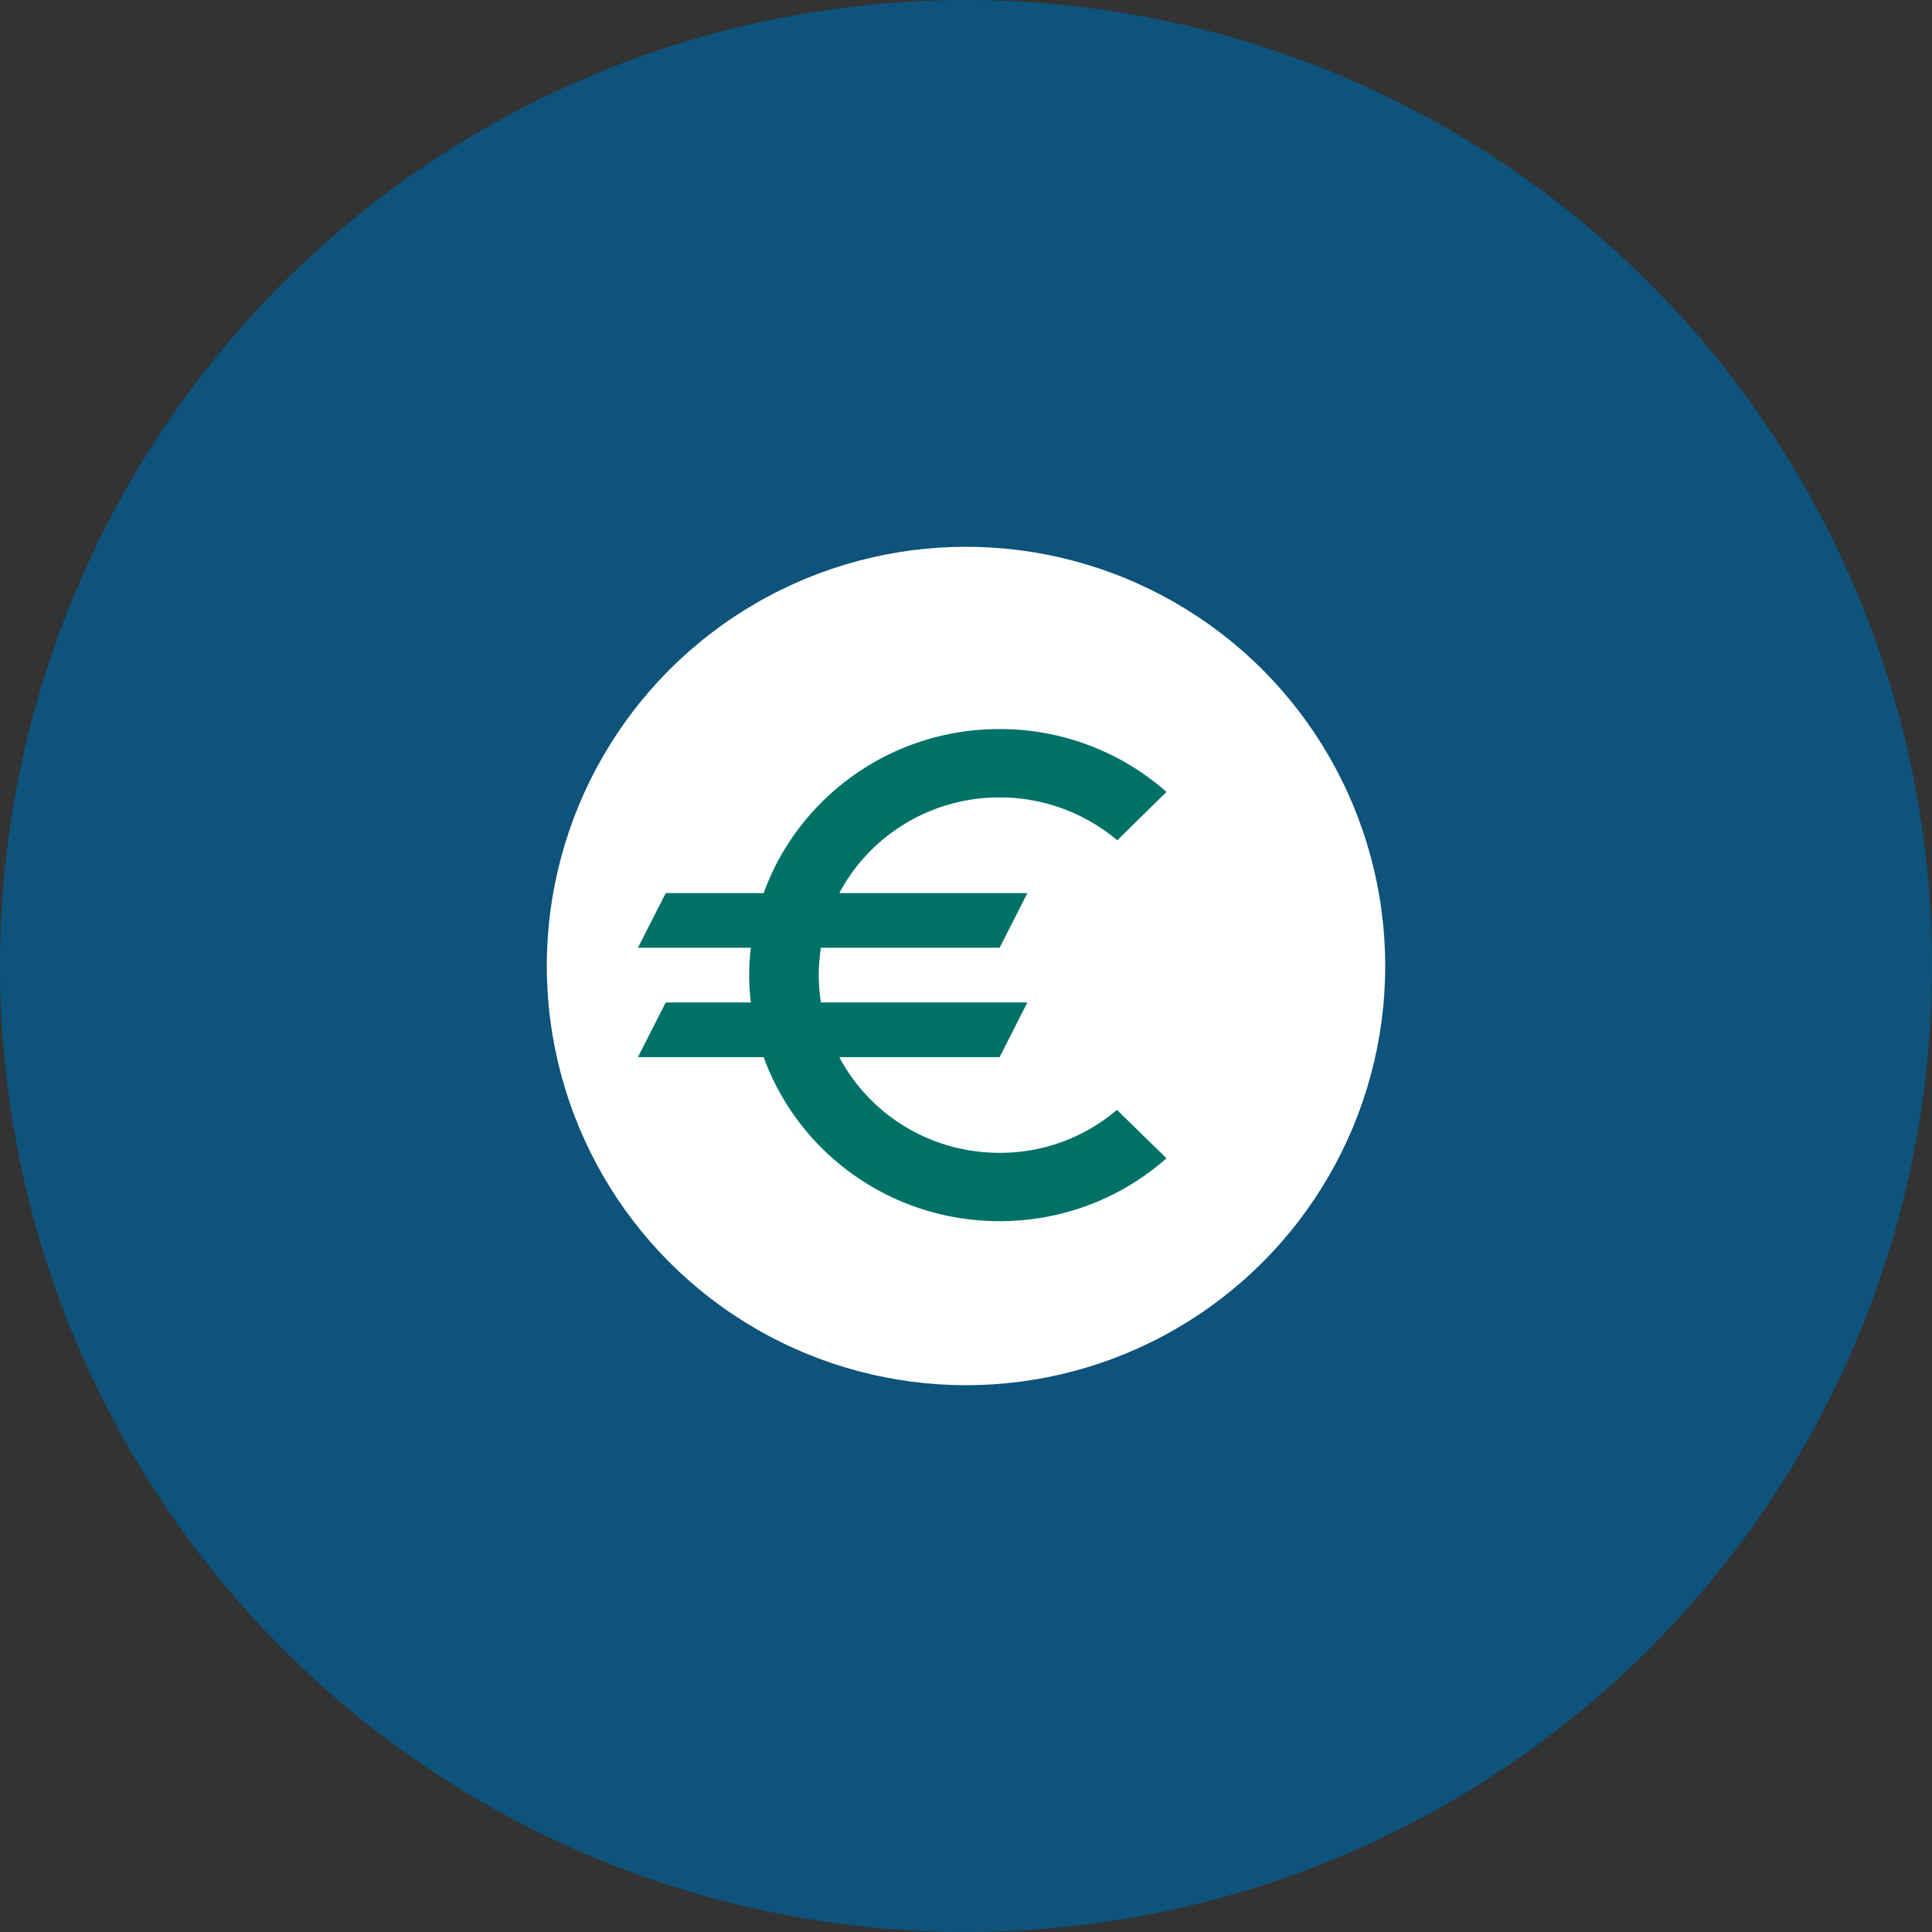
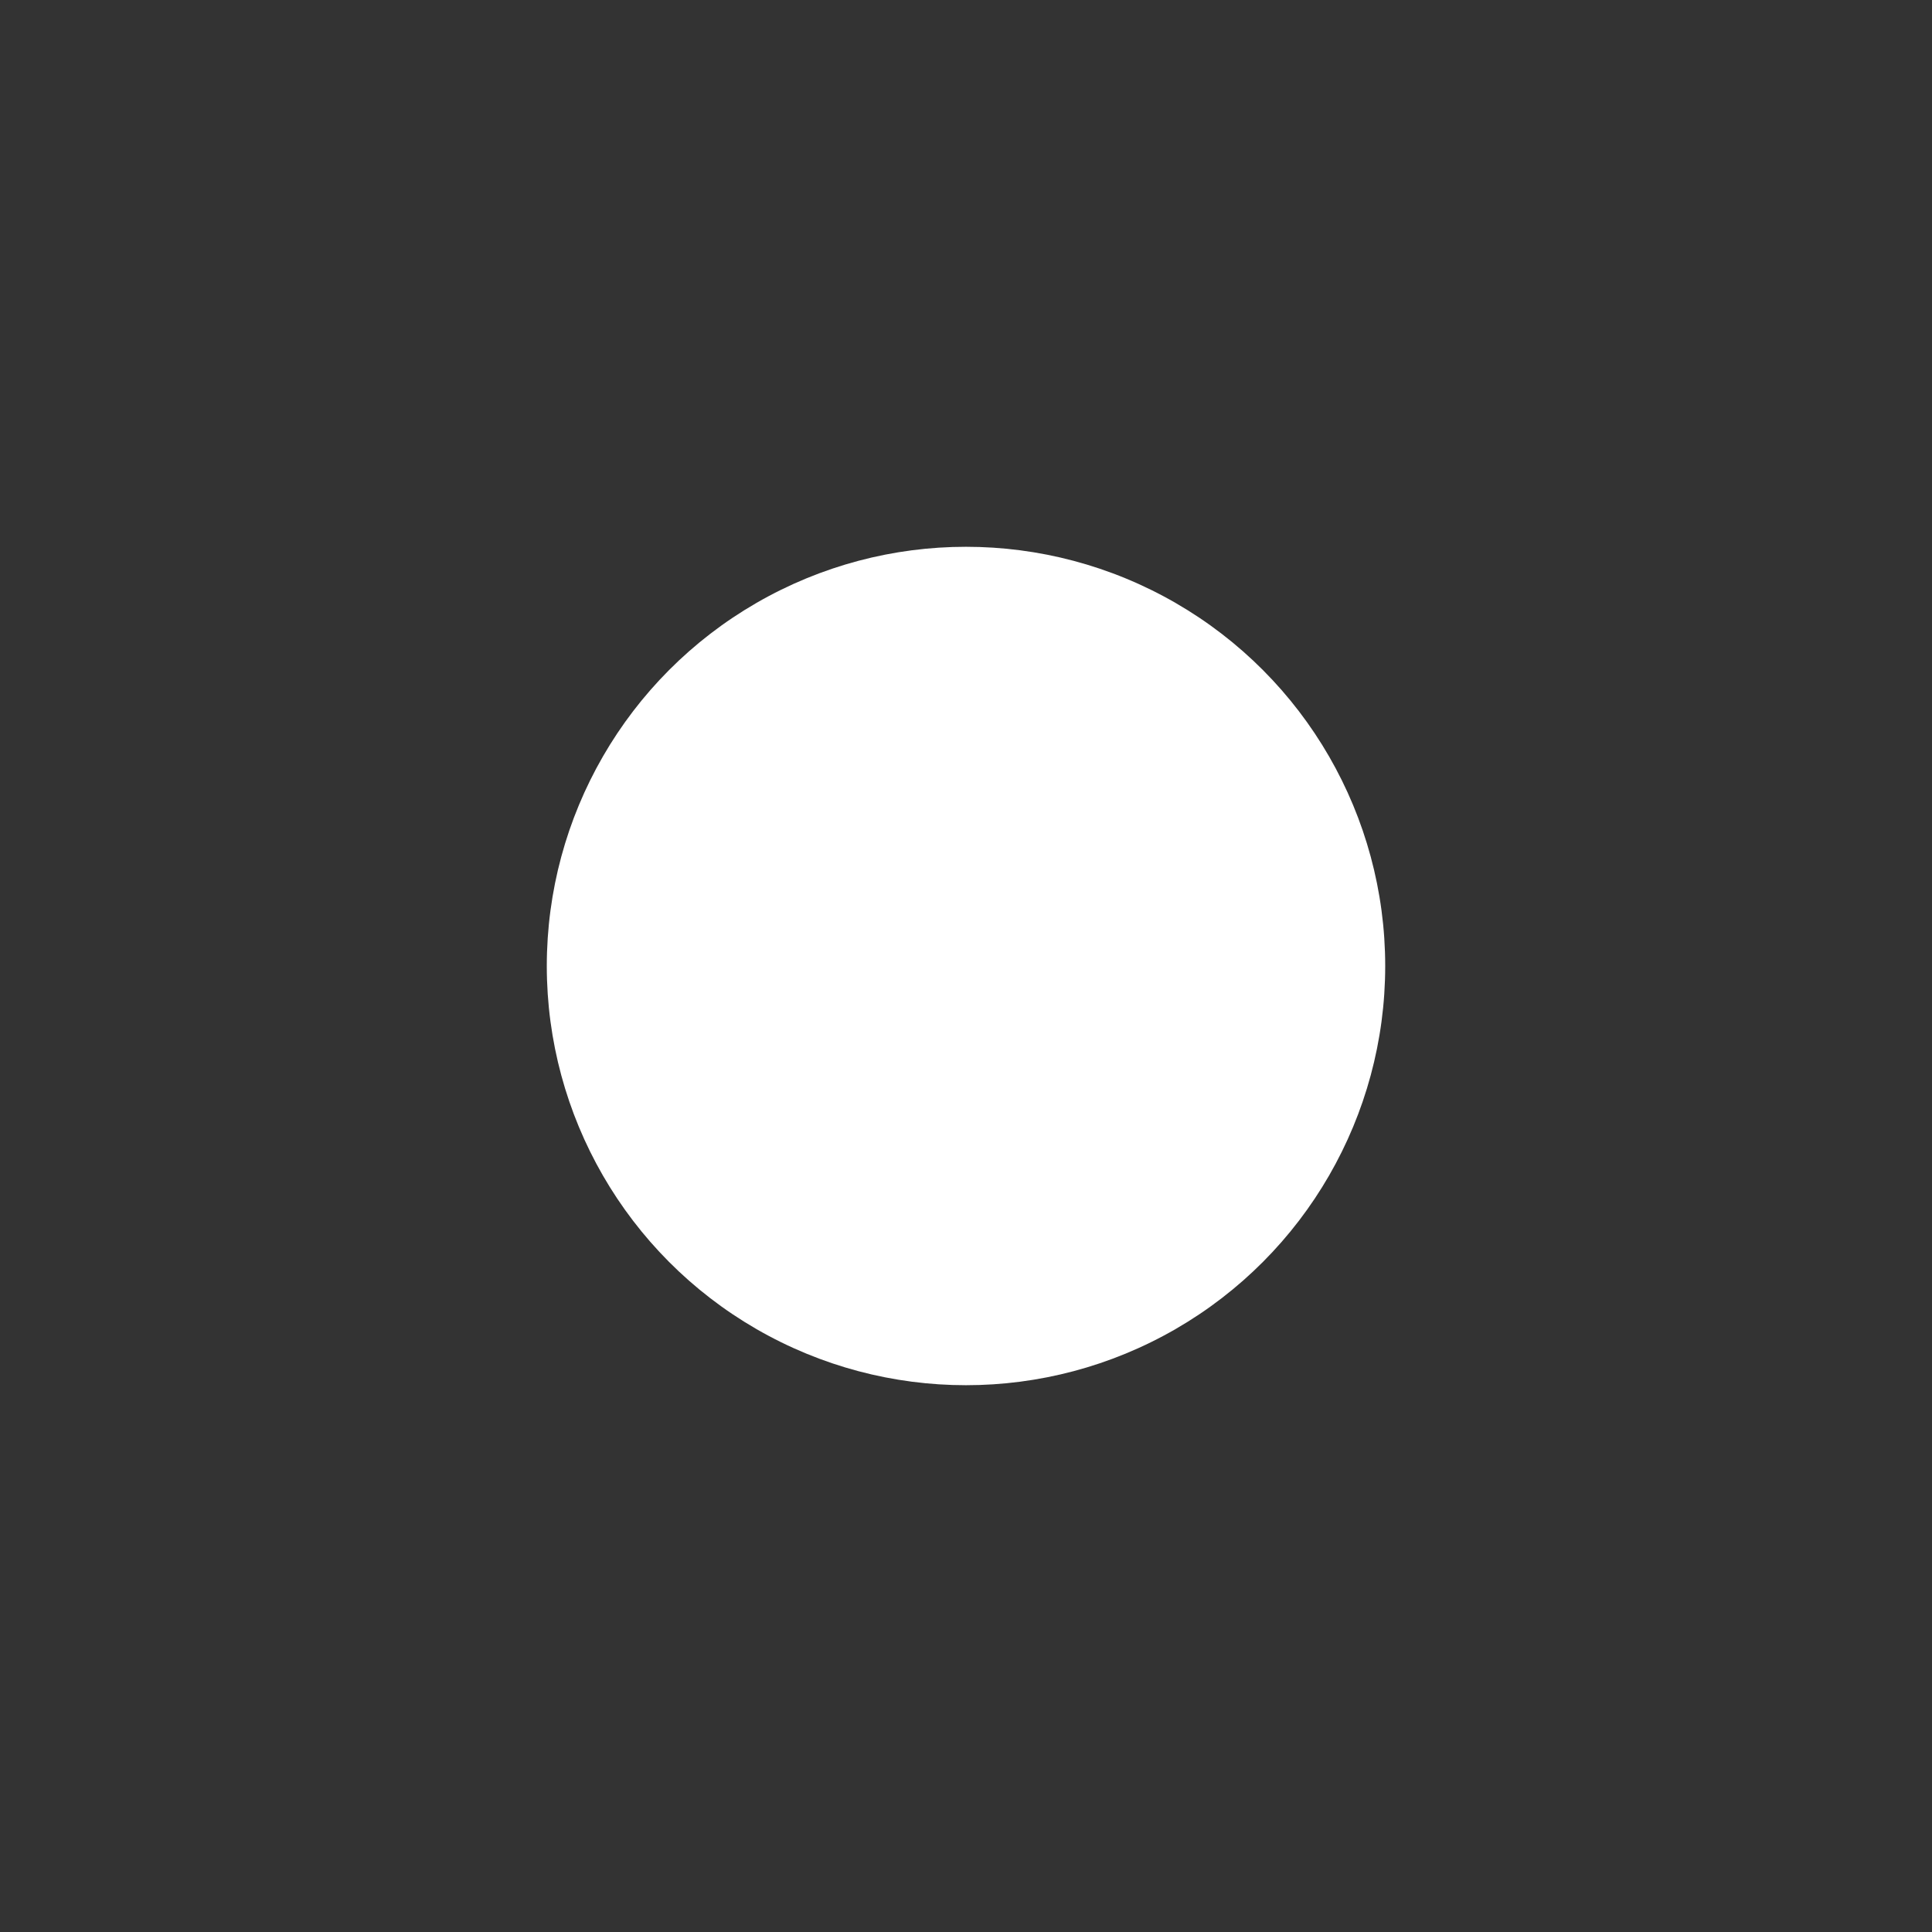
<svg xmlns="http://www.w3.org/2000/svg" width="106" height="106" viewBox="0 0 106 106">
  <rect x="0" y="0" width="106" height="106" fill="#333333" stroke="none" />
  <title>Group</title>
  <g fill="none" fill-rule="evenodd">
-     <circle fill="#0D537B" cx="53" cy="53" r="53" />
    <circle fill="#FFF" cx="53" cy="53" r="23" />
-     <path d="M54.842 63.25c-3.83 0-7.143-2.13-8.791-5.25h8.791l1.526-3H45.043a9.783 9.783 0 0 1-.122-1.5c0-.51.046-1.005.122-1.5h9.8l1.525-3H46.051c1.648-3.12 4.975-5.25 8.791-5.25a9.98 9.98 0 0 1 6.456 2.355L64 43.45A13.804 13.804 0 0 0 54.842 40c-5.983 0-11.05 3.765-12.943 9h-5.373L35 52h6.197a12.182 12.182 0 0 0 0 3h-4.67L35 58h6.899c1.893 5.235 6.96 9 12.943 9 3.526 0 6.731-1.305 9.158-3.45l-2.717-2.655a9.877 9.877 0 0 1-6.44 2.355z" fill="#007166" fill-rule="nonzero" />
  </g>
</svg>